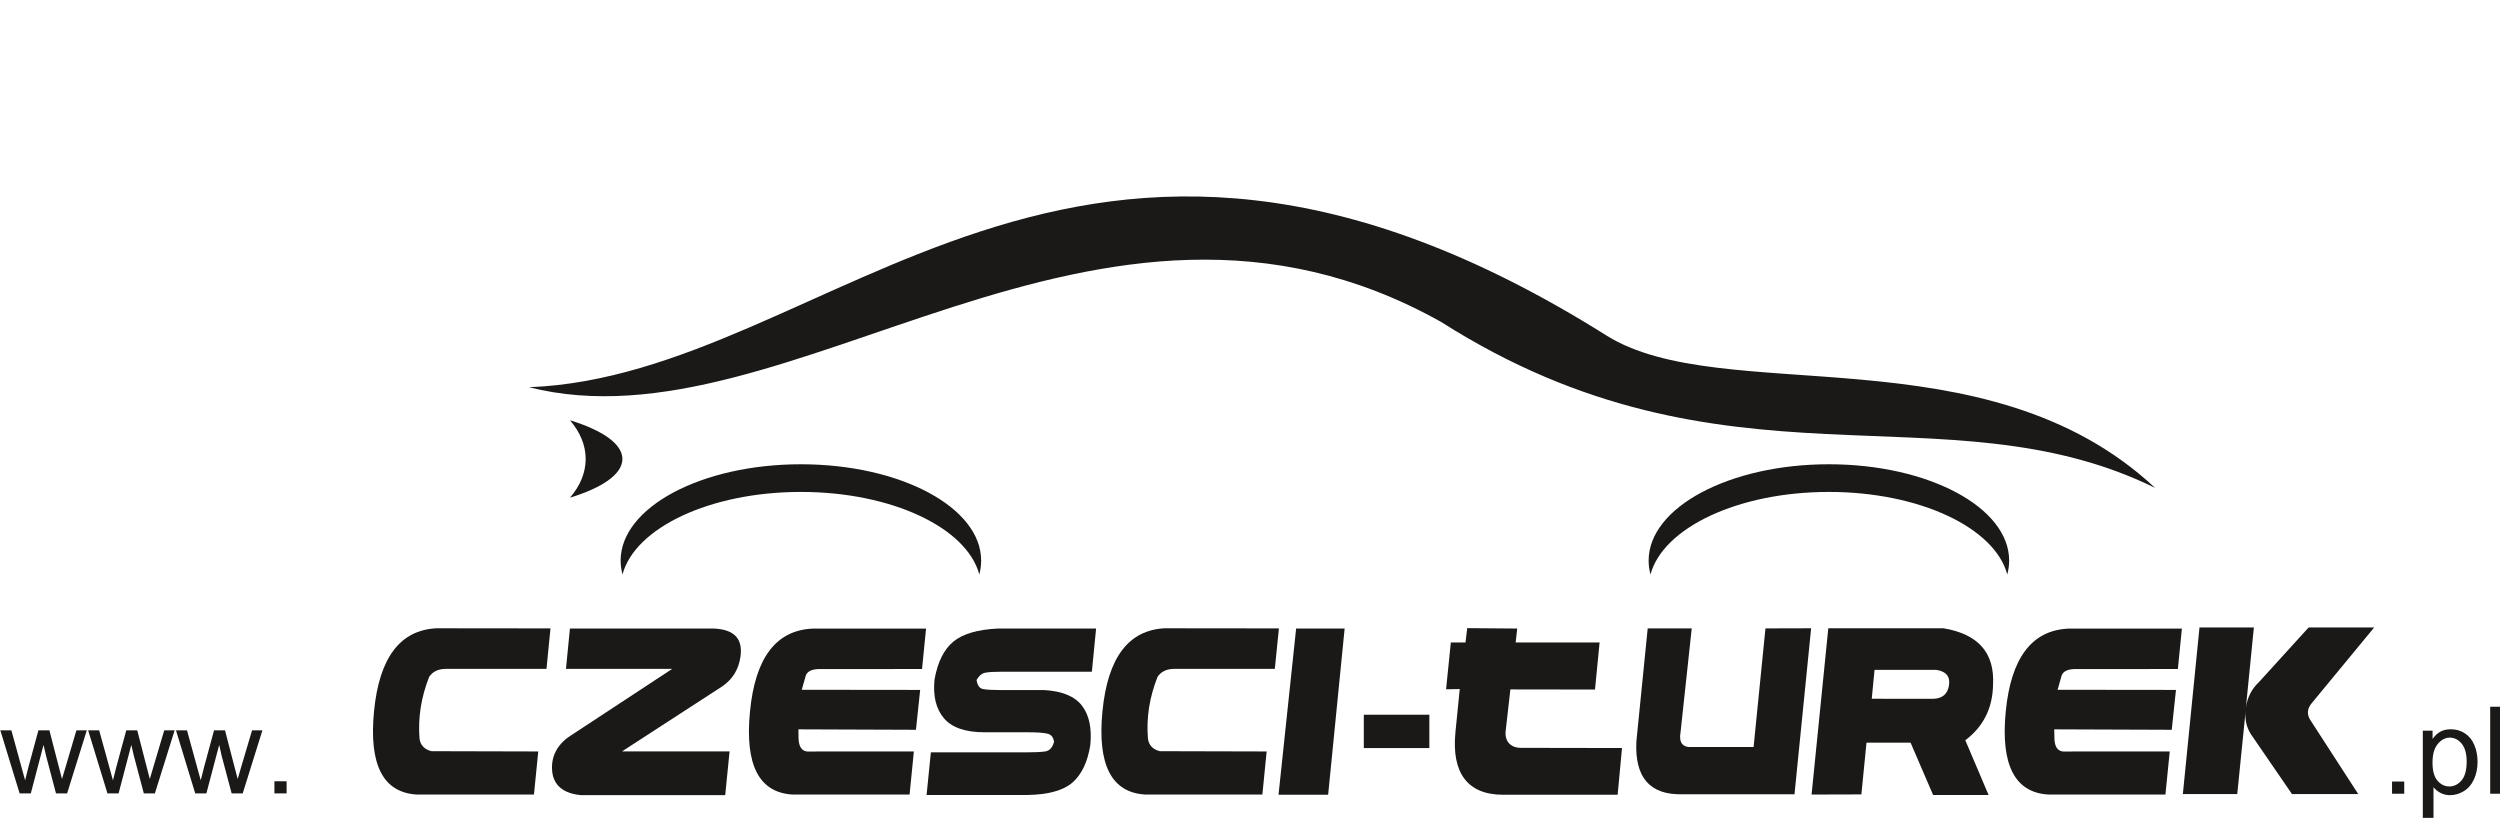
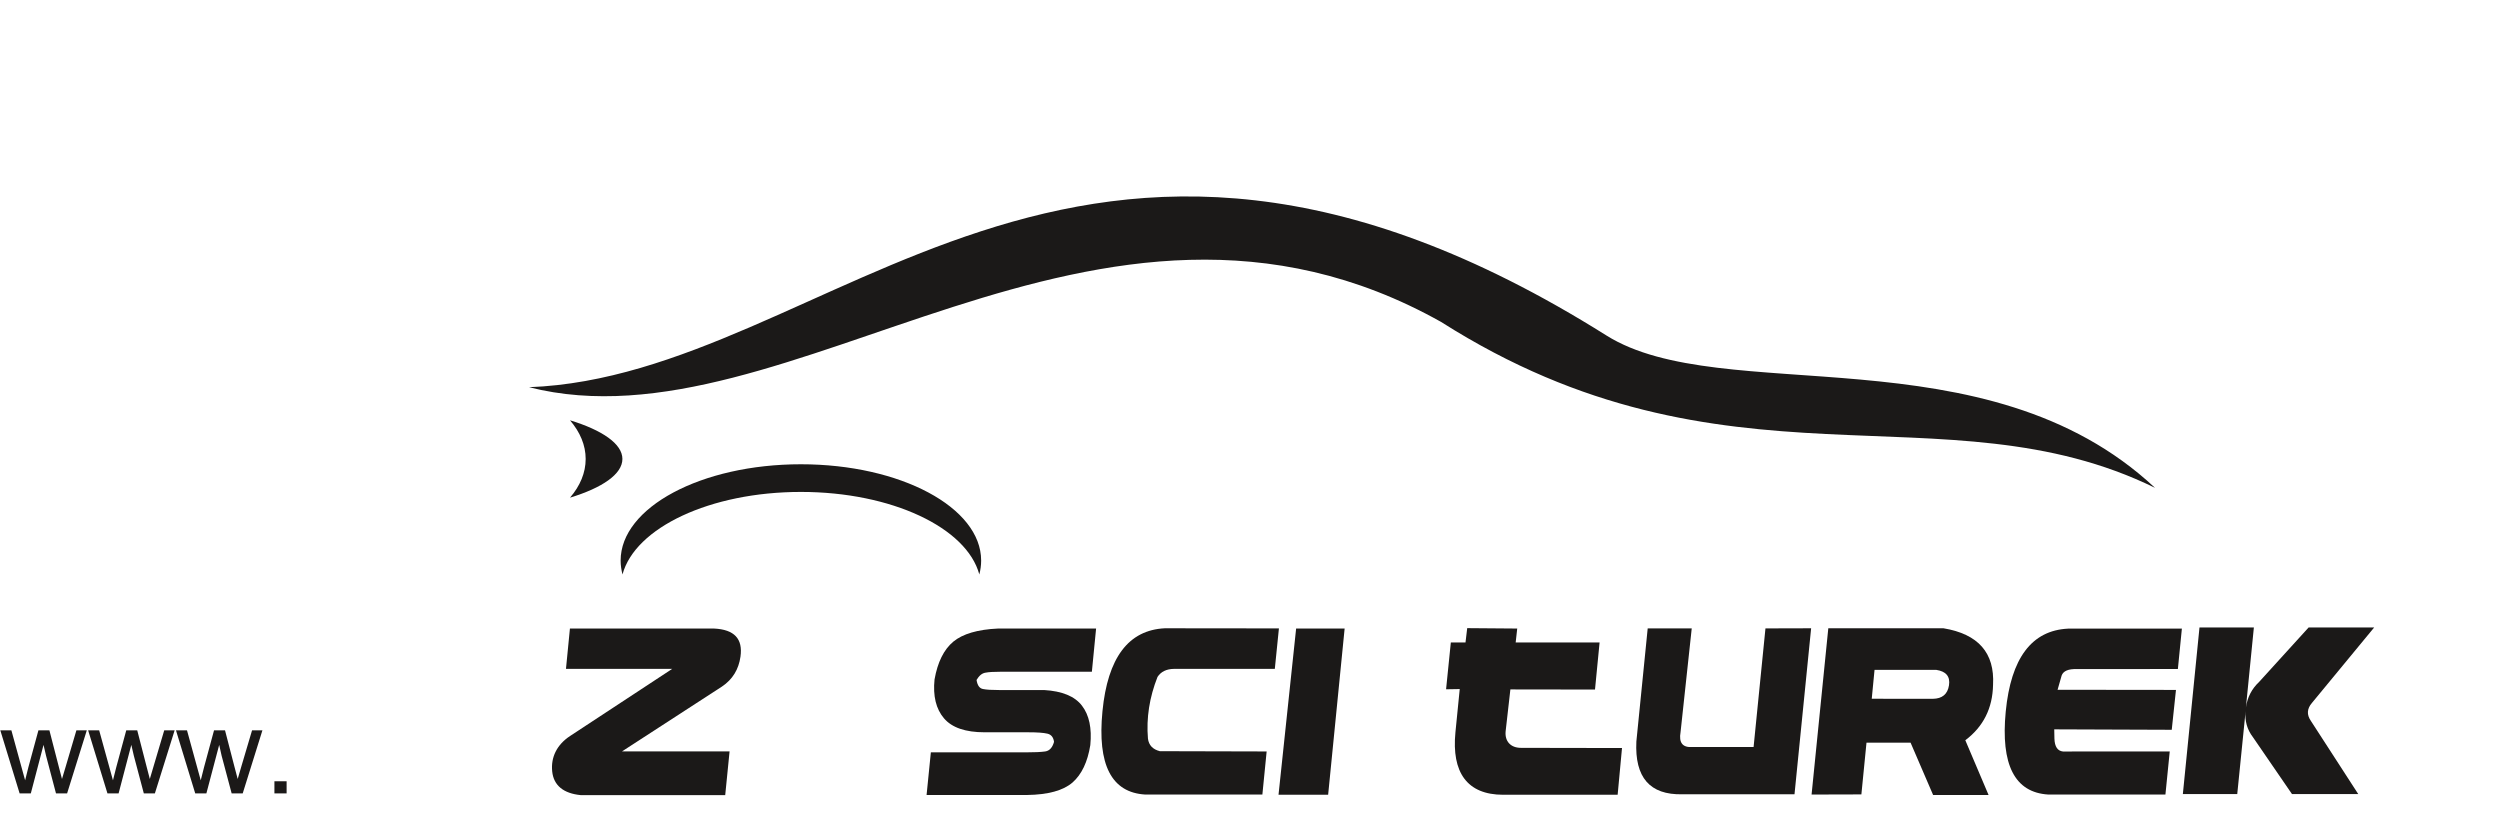
<svg xmlns="http://www.w3.org/2000/svg" width="219.6pt" height="71.9pt" viewBox="0 0 219.6 71.9" version="1.1">
  <defs>
    <clipPath id="clip1">
-       <path d="M 210 62 L 219.602 62 L 219.602 71.898 L 210 71.898 Z M 210 62 " />
-     </clipPath>
+       </clipPath>
  </defs>
  <g id="surface1">
    <path style=" stroke:none;fill-rule:evenodd;fill:rgb(10.594%,9.813%,9.424%);fill-opacity:1;" d="M 189.297 42.852 C 174.414 28.941 151.301 35.871 141.102 29.465 C 94.211 -0.004 73.098 33.004 46.469 34.012 C 69.32 39.816 96.297 11.293 126.59 28.281 C 151.633 44.195 170.715 33.754 189.297 42.852 Z M 189.297 42.852 " />
-     <path style=" stroke:none;fill-rule:evenodd;fill:rgb(10.594%,9.813%,9.424%);fill-opacity:1;" d="M 160.648 40.781 C 151.906 40.781 144.816 44.57 144.816 49.242 C 144.816 49.652 144.871 50.059 144.98 50.461 C 146.086 46.355 152.676 43.211 160.648 43.211 C 168.621 43.211 175.219 46.355 176.32 50.461 C 176.426 50.059 176.484 49.652 176.484 49.242 C 176.484 44.57 169.395 40.781 160.648 40.781 Z M 160.648 40.781 " />
    <path style=" stroke:none;fill-rule:evenodd;fill:rgb(10.594%,9.813%,9.424%);fill-opacity:1;" d="M 70.352 40.781 C 61.605 40.781 54.516 44.57 54.516 49.242 C 54.516 49.652 54.578 50.059 54.68 50.461 C 55.781 46.355 62.379 43.211 70.352 43.211 C 78.328 43.211 84.922 46.355 86.023 50.461 C 86.129 50.059 86.184 49.652 86.184 49.242 C 86.184 44.57 79.094 40.781 70.352 40.781 Z M 70.352 40.781 " />
    <path style=" stroke:none;fill-rule:evenodd;fill:rgb(10.594%,9.813%,9.424%);fill-opacity:1;" d="M 50.07 43.715 C 52.914 42.844 54.672 41.645 54.672 40.316 C 54.672 38.992 52.914 37.789 50.07 36.918 C 50.957 37.961 51.445 39.105 51.445 40.316 C 51.445 41.527 50.957 42.68 50.07 43.715 Z M 50.07 43.715 " />
    <path style=" stroke:none;fill-rule:evenodd;fill:rgb(10.594%,9.813%,9.424%);fill-opacity:1;" d="M 193.203 55.117 L 197.98 55.117 L 197.281 62.148 C 197.406 61.254 197.797 60.504 198.438 59.902 L 202.789 55.117 L 208.547 55.117 L 203.086 61.738 C 202.641 62.254 202.609 62.781 202.988 63.324 L 207.148 69.75 L 201.328 69.75 L 197.898 64.754 C 197.379 64.074 197.172 63.312 197.254 62.469 L 196.52 69.75 L 191.742 69.75 Z M 193.203 55.117 " />
    <path style=" stroke:none;fill-rule:evenodd;fill:rgb(10.594%,9.813%,9.424%);fill-opacity:1;" d="M 190.211 69.793 L 179.926 69.793 C 176.977 69.617 175.73 67.184 176.184 62.5 C 176.641 57.805 178.465 55.379 181.656 55.219 L 191.656 55.219 L 191.305 58.766 L 182.441 58.773 C 181.688 58.746 181.238 58.938 181.094 59.34 L 180.738 60.59 L 191.137 60.602 L 190.766 64.105 L 180.445 64.066 L 180.461 64.887 C 180.484 65.582 180.734 65.961 181.211 66.012 L 190.59 66.008 Z M 190.211 69.793 " />
    <path style=" stroke:none;fill-rule:evenodd;fill:rgb(10.594%,9.813%,9.424%);fill-opacity:1;" d="M 160.598 55.188 L 170.715 55.188 C 173.773 55.695 175.223 57.352 175.07 60.152 C 175.031 62.207 174.219 63.832 172.633 65.023 L 174.676 69.832 L 169.805 69.832 L 167.824 65.234 L 163.953 65.234 L 163.504 69.781 L 159.129 69.793 Z M 164.414 61.379 L 169.785 61.383 C 170.605 61.371 171.078 60.977 171.199 60.199 C 171.32 59.422 170.945 58.973 170.078 58.84 L 164.66 58.84 Z M 164.414 61.379 " />
    <path style=" stroke:none;fill-rule:evenodd;fill:rgb(10.594%,9.813%,9.424%);fill-opacity:1;" d="M 159.09 55.188 L 157.629 69.77 L 147.766 69.77 C 144.922 69.832 143.586 68.293 143.738 65.137 L 144.734 55.199 L 148.602 55.199 L 147.621 64.305 C 147.453 65.25 147.805 65.684 148.676 65.617 L 154.035 65.617 L 155.078 55.199 Z M 159.09 55.188 " />
-     <path style=" stroke:none;fill-rule:evenodd;fill:rgb(10.594%,9.813%,9.424%);fill-opacity:1;" d="M 119.797 65.711 L 125.555 65.711 L 125.555 62.781 L 119.797 62.781 Z M 119.797 65.711 " />
    <path style=" stroke:none;fill-rule:evenodd;fill:rgb(10.594%,9.813%,9.424%);fill-opacity:1;" d="M 113.852 55.211 L 118.113 55.211 L 116.664 69.812 L 112.305 69.812 Z M 113.852 55.211 " />
    <path style=" stroke:none;fill-rule:evenodd;fill:rgb(10.594%,9.813%,9.424%);fill-opacity:1;" d="M 110.887 69.793 L 100.594 69.793 C 97.633 69.617 96.379 67.18 96.84 62.477 C 97.297 57.777 99.121 55.348 102.312 55.188 L 112.34 55.199 L 111.98 58.754 L 103.129 58.754 C 102.465 58.762 101.98 58.996 101.676 59.461 C 100.965 61.262 100.684 63.07 100.836 64.879 C 100.91 65.457 101.254 65.824 101.879 65.984 L 111.262 66.008 Z M 110.887 69.793 " />
    <path style=" stroke:none;fill-rule:evenodd;fill:rgb(10.594%,9.813%,9.424%);fill-opacity:1;" d="M 95.91 59.008 L 87.828 59.008 C 87.277 59.008 86.852 59.031 86.555 59.09 C 86.262 59.137 86.004 59.348 85.781 59.727 C 85.852 60.199 86.035 60.465 86.344 60.523 C 86.648 60.586 87.121 60.613 87.762 60.613 L 91.715 60.613 C 93.301 60.707 94.41 61.16 95.043 61.992 C 95.676 62.816 95.918 63.969 95.773 65.449 C 95.535 66.934 95.016 68.023 94.211 68.734 C 93.402 69.438 92.07 69.805 90.215 69.832 L 81.391 69.832 L 81.766 66.086 L 90.152 66.086 C 90.879 66.086 91.426 66.062 91.805 66.008 C 92.18 65.957 92.441 65.68 92.586 65.168 C 92.535 64.766 92.34 64.523 92.004 64.445 C 91.664 64.363 91.098 64.324 90.309 64.324 L 86.488 64.324 C 84.809 64.324 83.617 63.918 82.918 63.094 C 82.219 62.273 81.941 61.137 82.09 59.684 C 82.359 58.16 82.91 57.055 83.738 56.363 C 84.562 55.68 85.879 55.293 87.668 55.211 L 96.281 55.211 Z M 95.91 59.008 " />
-     <path style=" stroke:none;fill-rule:evenodd;fill:rgb(10.594%,9.813%,9.424%);fill-opacity:1;" d="M 79.898 69.793 L 69.613 69.793 C 66.664 69.617 65.418 67.184 65.879 62.5 C 66.332 57.805 68.152 55.379 71.344 55.219 L 81.344 55.219 L 80.992 58.766 L 72.129 58.773 C 71.379 58.746 70.93 58.938 70.781 59.34 L 70.426 60.59 L 80.828 60.602 L 80.457 64.105 L 70.133 64.066 L 70.145 64.887 C 70.176 65.582 70.422 65.961 70.898 66.012 L 80.273 66.008 Z M 79.898 69.793 " />
    <path style=" stroke:none;fill-rule:evenodd;fill:rgb(10.594%,9.813%,9.424%);fill-opacity:1;" d="M 63.414 60.309 L 54.641 66 L 64.086 66 L 63.703 69.844 L 51.016 69.844 C 49.512 69.699 48.629 69.004 48.504 67.758 C 48.379 66.516 48.91 65.418 50.078 64.648 L 59.047 58.754 L 49.715 58.754 L 50.062 55.211 L 62.711 55.211 C 64.508 55.293 65.266 56.113 65.043 57.684 C 64.883 58.797 64.359 59.676 63.414 60.309 Z M 63.414 60.309 " />
-     <path style=" stroke:none;fill-rule:evenodd;fill:rgb(10.594%,9.813%,9.424%);fill-opacity:1;" d="M 46.902 69.793 L 36.609 69.793 C 33.648 69.617 32.395 67.18 32.855 62.477 C 33.312 57.777 35.141 55.348 38.336 55.188 L 48.355 55.199 L 48.004 58.754 L 39.145 58.754 C 38.484 58.762 38.004 58.996 37.695 59.461 C 36.984 61.262 36.707 63.07 36.852 64.879 C 36.93 65.457 37.273 65.824 37.895 65.984 L 47.281 66.008 Z M 46.902 69.793 " />
    <path style=" stroke:none;fill-rule:evenodd;fill:rgb(10.594%,9.813%,9.424%);fill-opacity:1;" d="M 1.723 69.691 L 0.027 64.152 L 1 64.152 L 1.879 67.352 L 2.207 68.543 C 2.223 68.48 2.316 68.098 2.492 67.398 L 3.375 64.152 L 4.34 64.152 L 5.168 67.363 L 5.445 68.426 L 5.766 67.355 L 6.711 64.152 L 7.625 64.152 L 5.895 69.691 L 4.918 69.691 L 4.043 66.375 L 3.824 65.43 L 2.707 69.691 Z M 9.438 69.691 L 7.742 64.152 L 8.711 64.152 L 9.594 67.352 L 9.922 68.543 C 9.934 68.48 10.031 68.098 10.211 67.398 L 11.09 64.152 L 12.055 64.152 L 12.883 67.363 L 13.16 68.426 L 13.477 67.355 L 14.426 64.152 L 15.34 64.152 L 13.605 69.691 L 12.633 69.691 L 11.754 66.375 L 11.535 65.43 L 10.418 69.691 Z M 17.148 69.691 L 15.457 64.152 L 16.426 64.152 L 17.305 67.352 L 17.633 68.543 C 17.648 68.48 17.742 68.098 17.922 67.398 L 18.801 64.152 L 19.766 64.152 L 20.598 67.363 L 20.879 68.426 L 21.191 67.355 L 22.141 64.152 L 23.051 64.152 L 21.32 69.691 L 20.348 69.691 L 19.465 66.375 L 19.254 65.43 L 18.129 69.691 Z M 24.105 68.625 L 25.176 68.625 L 25.176 69.691 L 24.105 69.691 Z M 24.105 68.625 " />
    <g clip-path="url(#clip1)" clip-rule="nonzero">
      <path style=" stroke:none;fill-rule:evenodd;fill:rgb(10.594%,9.813%,9.424%);fill-opacity:1;" d="M 210.117 68.652 L 211.188 68.652 L 211.188 69.723 L 210.117 69.723 Z M 212.82 71.844 L 212.82 64.184 L 213.676 64.184 L 213.676 64.906 C 213.879 64.625 214.102 64.414 214.359 64.27 C 214.609 64.129 214.922 64.059 215.281 64.059 C 215.754 64.059 216.172 64.184 216.531 64.426 C 216.895 64.668 217.172 65.012 217.352 65.457 C 217.535 65.898 217.629 66.383 217.629 66.918 C 217.629 67.48 217.527 67.988 217.32 68.441 C 217.117 68.898 216.824 69.25 216.434 69.488 C 216.047 69.727 215.641 69.848 215.215 69.848 C 214.898 69.848 214.621 69.781 214.371 69.648 C 214.121 69.52 213.922 69.352 213.758 69.148 L 213.758 71.844 Z M 213.672 66.984 C 213.672 67.699 213.812 68.223 214.102 68.566 C 214.391 68.906 214.742 69.082 215.148 69.082 C 215.566 69.082 215.926 68.902 216.223 68.547 C 216.52 68.195 216.672 67.648 216.672 66.906 C 216.672 66.199 216.523 65.672 216.23 65.32 C 215.941 64.969 215.594 64.793 215.191 64.793 C 214.797 64.793 214.438 64.98 214.129 65.355 C 213.82 65.73 213.672 66.273 213.672 66.984 Z M 218.738 62.082 L 219.676 62.082 L 219.676 69.723 L 218.738 69.723 Z M 218.738 62.082 " />
    </g>
    <path style=" stroke:none;fill-rule:evenodd;fill:rgb(10.594%,9.813%,9.424%);fill-opacity:1;" d="M 128.73 56.434 L 128.879 55.176 L 133.273 55.211 L 133.137 56.434 L 140.508 56.434 L 140.105 60.57 L 132.672 60.559 L 132.254 64.242 C 132.172 65.109 132.691 65.691 133.602 65.691 L 142.477 65.707 L 142.094 69.812 L 132.035 69.812 C 128.855 69.812 127.504 67.832 127.844 64.336 L 128.223 60.527 L 127.023 60.547 L 127.441 56.434 Z M 128.73 56.434 " />
  </g>
</svg>